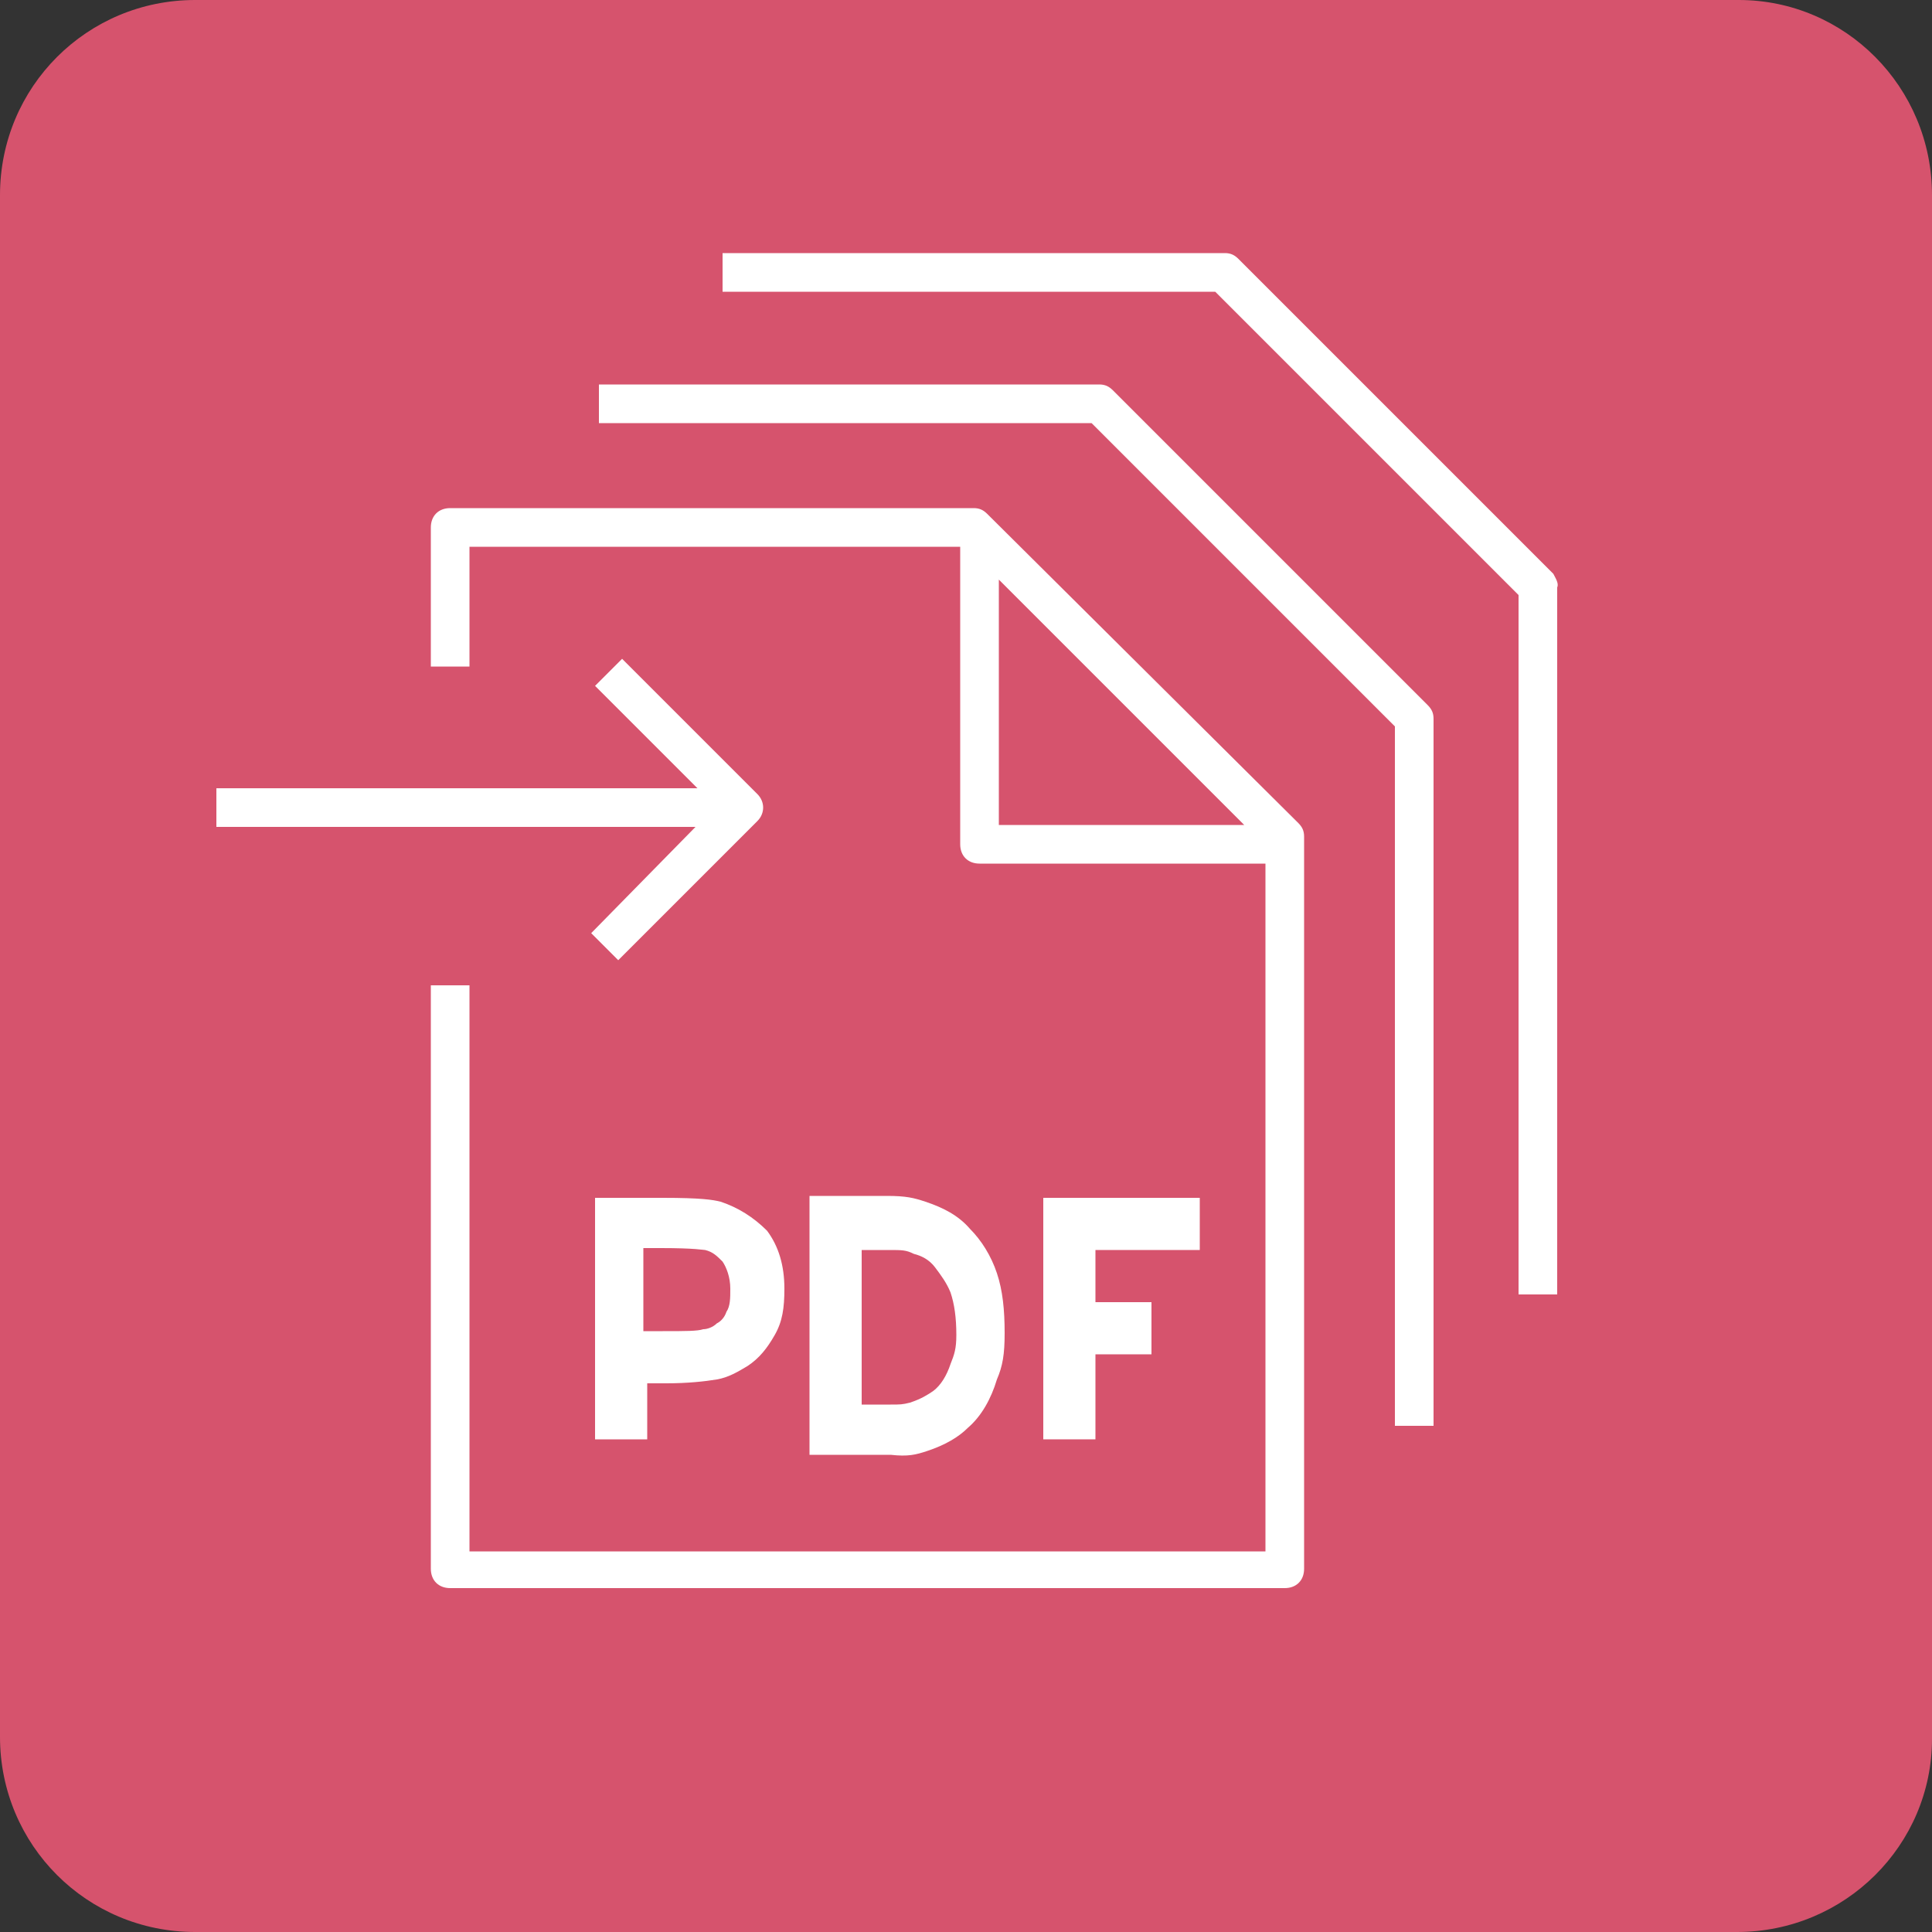
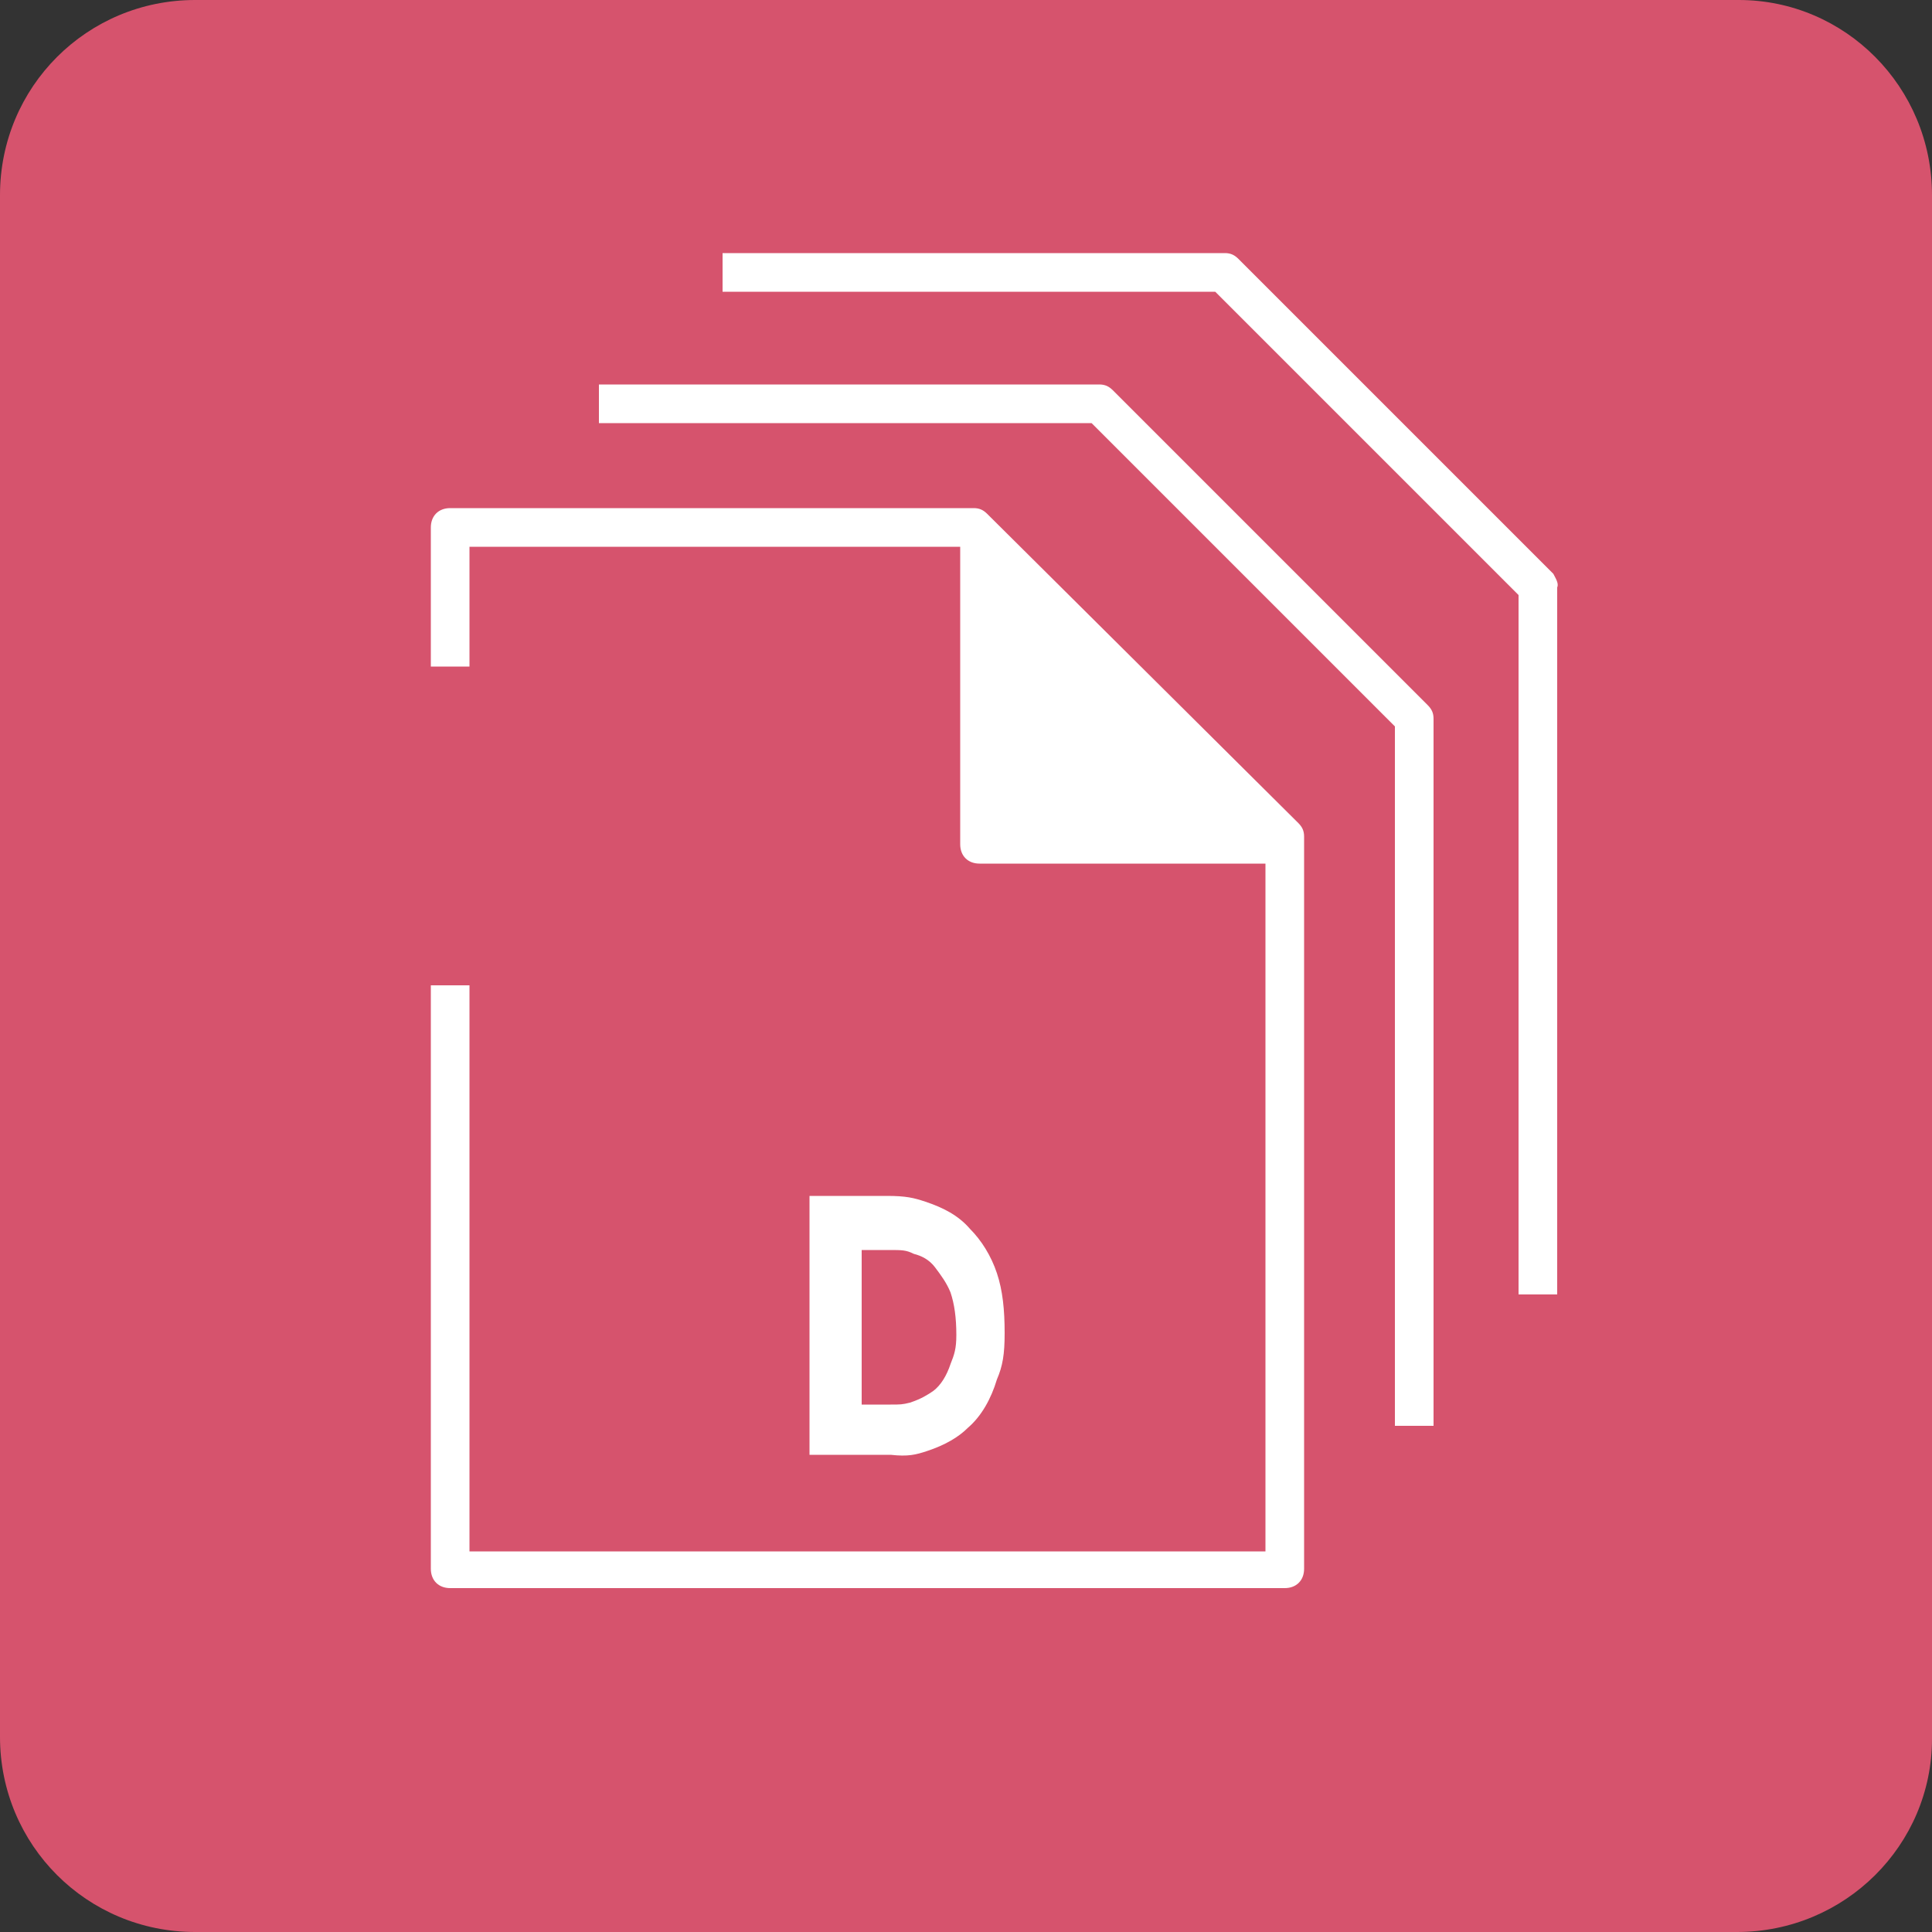
<svg xmlns="http://www.w3.org/2000/svg" version="1.1" id="Layer_1" x="0px" y="0px" viewBox="0 0 100 100" enable-background="new 0 0 100 100" xml:space="preserve" style="width: 100px; height: 100px">
  <rect x="0" y="0" width="100" height="100" fill="#333333" stroke="none" />
  <path fill="#D6536D" d="M89.9,100H10.1C4.5,100,0,95.5,0,89.9V10.1C0,4.5,4.5,0,10.1,0H90c5.5,0,10,4.5,10,10.1V90  C100,95.5,95.5,100,89.9,100z" />
  <g>
-     <path fill="#FFFFFF" d="M51.1,26.6c-0.2-0.2-0.4-0.3-0.7-0.3H23.3c-0.6,0-1,0.4-1,1v7.2h2v-6.2h25.4v15.4c0,0.6,0.4,1,1,1h14.8   v35.6H24.3V51h-2v30.2c0,0.6,0.4,1,1,1h43.2c0.6,0,1-0.4,1-1V43.3c0-0.3-0.1-0.5-0.3-0.7L51.1,26.6z M51.7,42.7V30l12.7,12.7H51.7z   " />
+     <path fill="#FFFFFF" d="M51.1,26.6c-0.2-0.2-0.4-0.3-0.7-0.3H23.3c-0.6,0-1,0.4-1,1v7.2h2v-6.2h25.4v15.4c0,0.6,0.4,1,1,1h14.8   v35.6H24.3V51h-2v30.2c0,0.6,0.4,1,1,1h43.2c0.6,0,1-0.4,1-1V43.3c0-0.3-0.1-0.5-0.3-0.7L51.1,26.6z M51.7,42.7V30H51.7z   " />
    <path fill="#FFFFFF" d="M57.6,20.2c-0.2-0.2-0.4-0.3-0.7-0.3H31v2h25.5l15.7,15.7v36.2h2V37.2c0-0.3-0.1-0.5-0.3-0.7L57.6,20.2z" />
    <path fill="#FFFFFF" d="M80.4,29.7L64.1,13.4c-0.2-0.2-0.4-0.3-0.7-0.3h-26v2h25.5l15.7,15.7V67h2V30.4   C80.7,30.2,80.5,29.9,80.4,29.7z" />
-     <path fill="#FFFFFF" d="M30.6,48.3l1.4,1.4l7.2-7.2c0.4-0.4,0.4-1,0-1.4l-7-7l-1.4,1.4l5.3,5.3H11.2v2H36L30.6,48.3z" />
    <path fill="#FFFFFF" d="M48,75.1c0.9-0.3,1.6-0.7,2.1-1.2c0.7-0.6,1.2-1.5,1.5-2.5c0.3-0.7,0.4-1.3,0.4-2.4c0-1.2-0.1-2.2-0.4-3.1   c-0.3-0.9-0.8-1.7-1.4-2.3c-0.6-0.7-1.4-1.1-2.3-1.4c-0.6-0.2-1-0.3-2-0.3h-4v13.4h4.2C47,75.4,47.4,75.3,48,75.1z M44.6,72.7v-8   H46c0.7,0,0.9,0,1.3,0.2c0.4,0.1,0.8,0.3,1.1,0.7c0.3,0.4,0.6,0.8,0.8,1.3c0.2,0.6,0.3,1.3,0.3,2.2c0,0.7-0.1,1-0.3,1.5   c-0.2,0.6-0.5,1.1-0.9,1.4c-0.3,0.2-0.6,0.4-1.2,0.6c-0.4,0.1-0.5,0.1-1,0.1H44.6z" />
-     <polygon fill="#FFFFFF" points="62.1,64.7 62.1,62 54,62 54,74.5 56.7,74.5 56.7,70.1 59.6,70.1 59.6,67.4 56.7,67.4 56.7,64.7     " />
-     <path fill="#FFFFFF" d="M34.3,62h-3.5v12.5h2.7v-2.9h1c1.1,0,2-0.1,2.6-0.2c0.6-0.1,1.1-0.4,1.6-0.7c0.6-0.4,1-0.9,1.4-1.6   c0.4-0.7,0.5-1.4,0.5-2.4c0-1.2-0.3-2.2-0.9-3c-0.7-0.7-1.5-1.2-2.4-1.5C36.9,62.1,36.3,62,34.3,62z M37.8,66.7   c0,0.5,0,0.9-0.2,1.2c-0.1,0.3-0.3,0.5-0.5,0.6c-0.2,0.2-0.5,0.3-0.7,0.3c-0.3,0.1-0.9,0.1-2.1,0.1h-1v-4.3h0.9   c1.8,0,2.2,0.1,2.3,0.1c0.4,0.1,0.6,0.3,0.9,0.6C37.6,65.6,37.8,66.1,37.8,66.7z" />
  </g>
</svg>